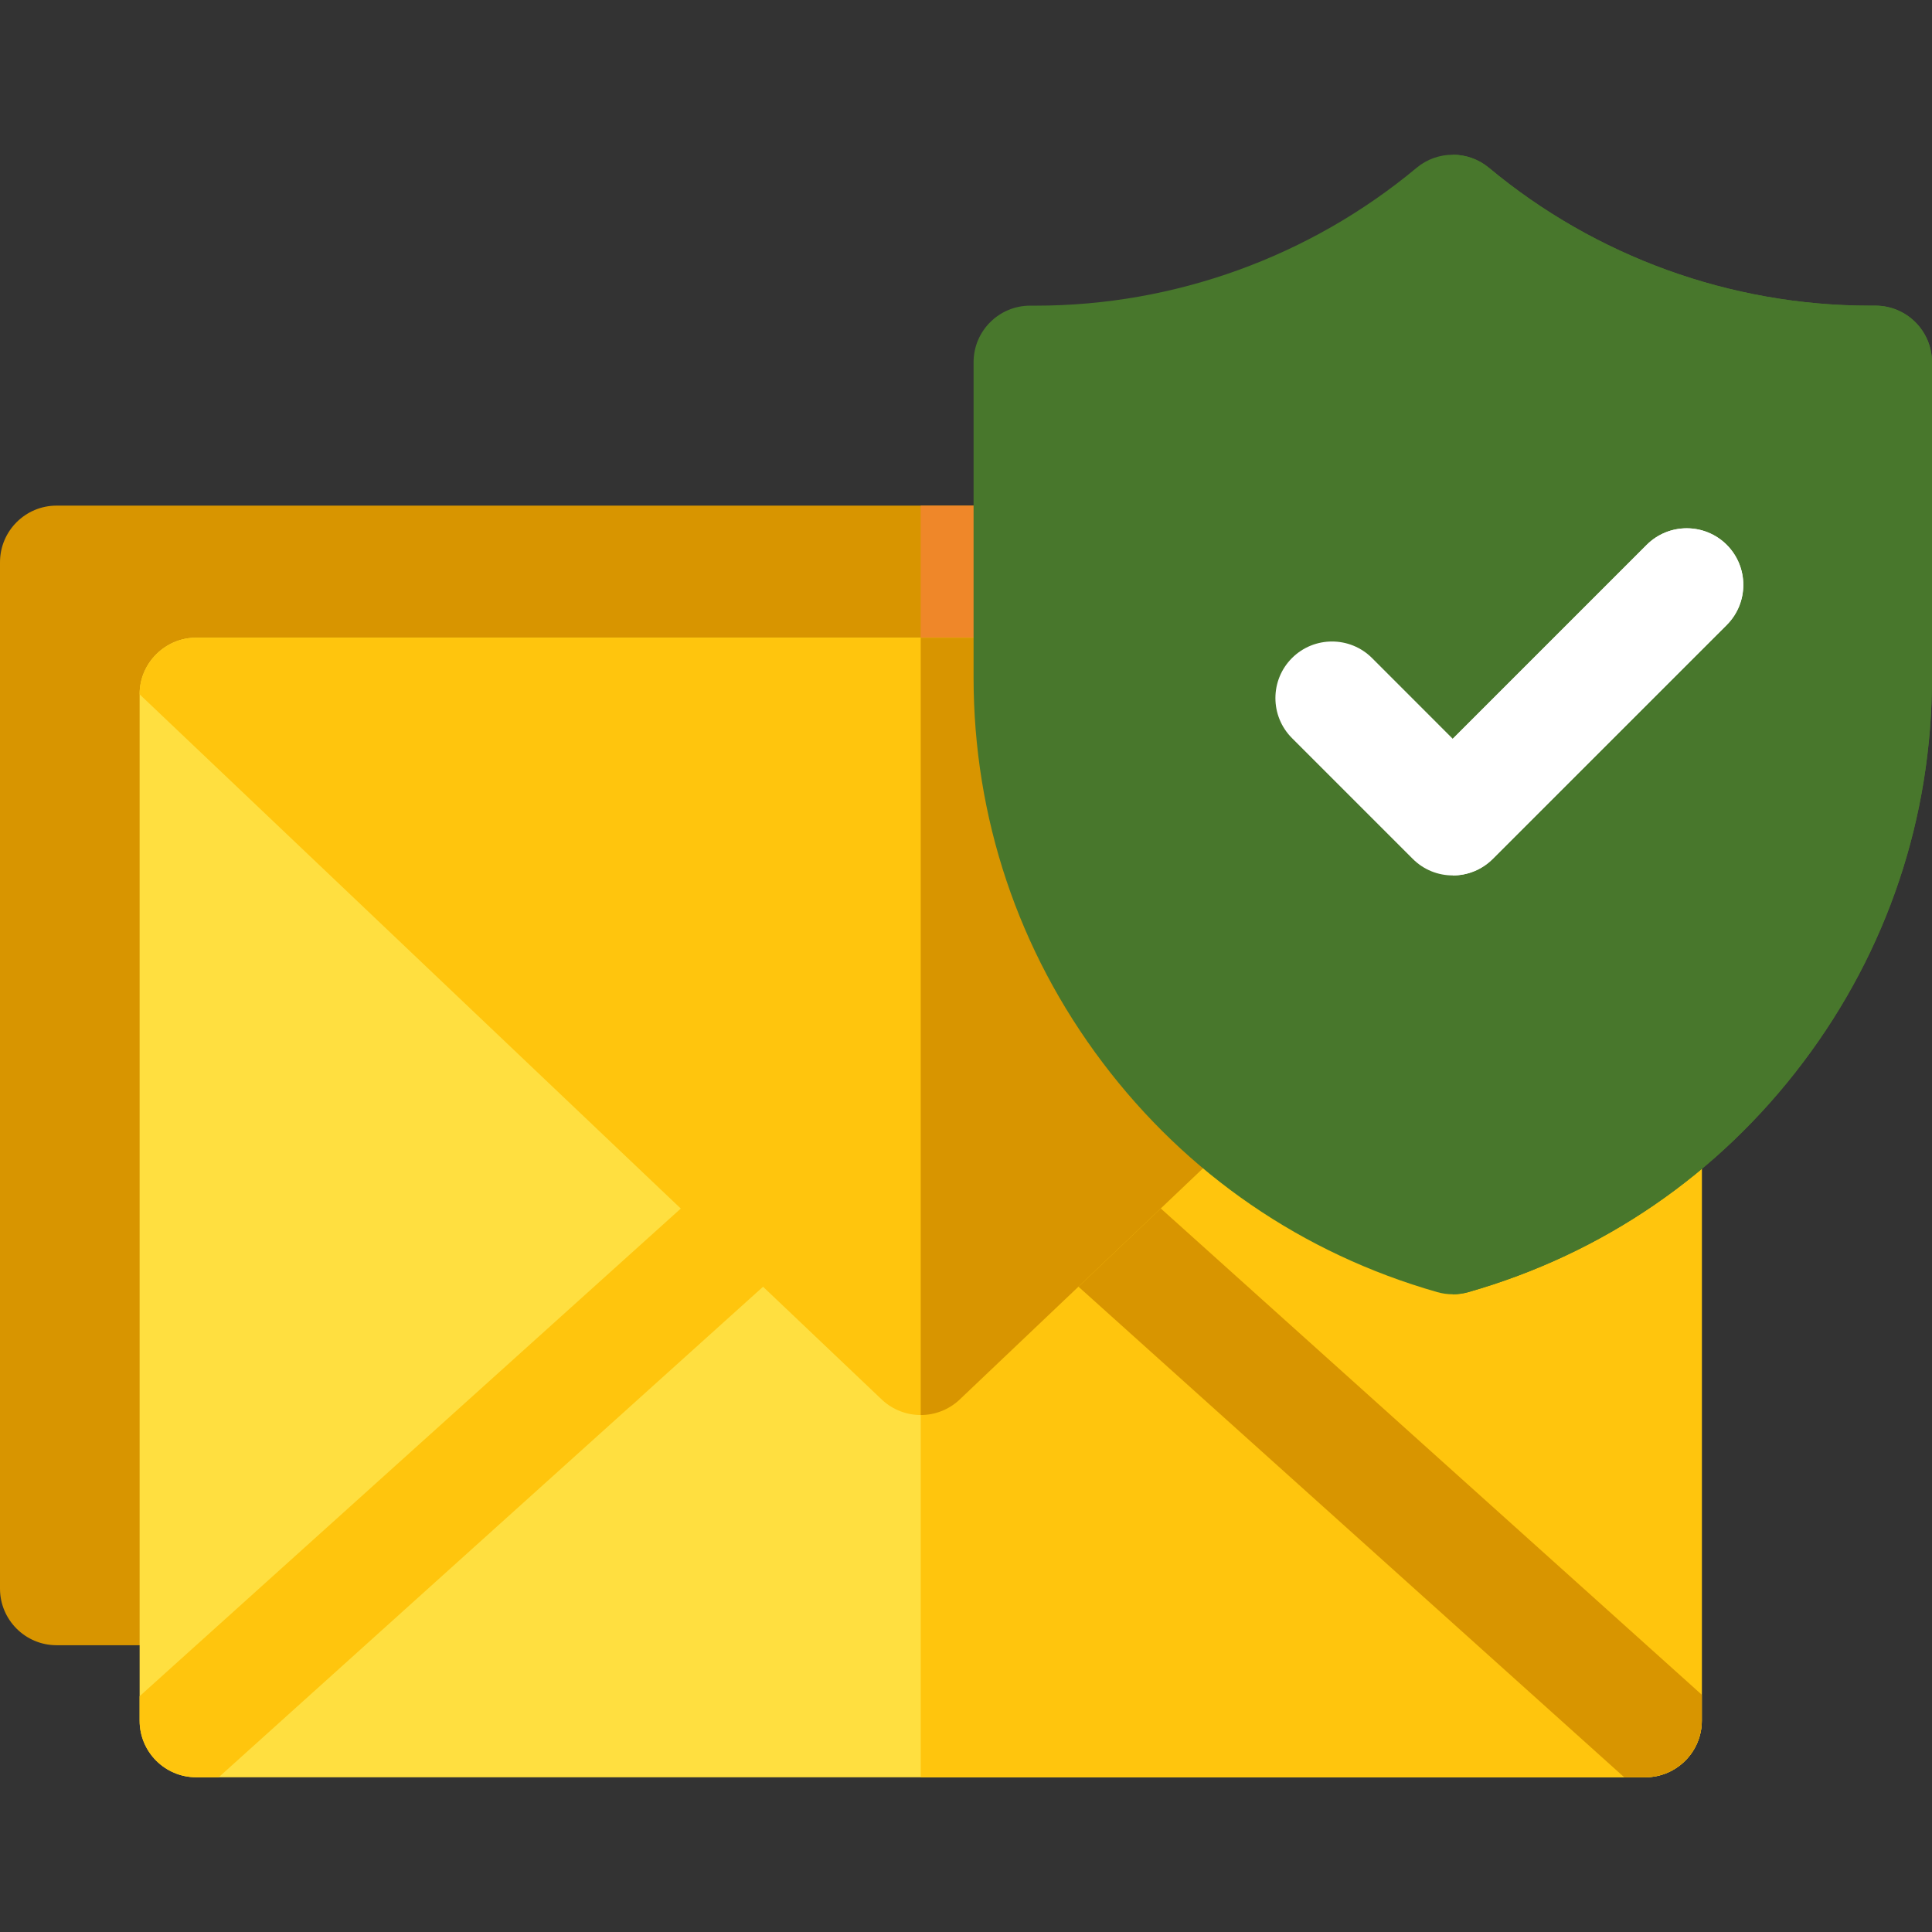
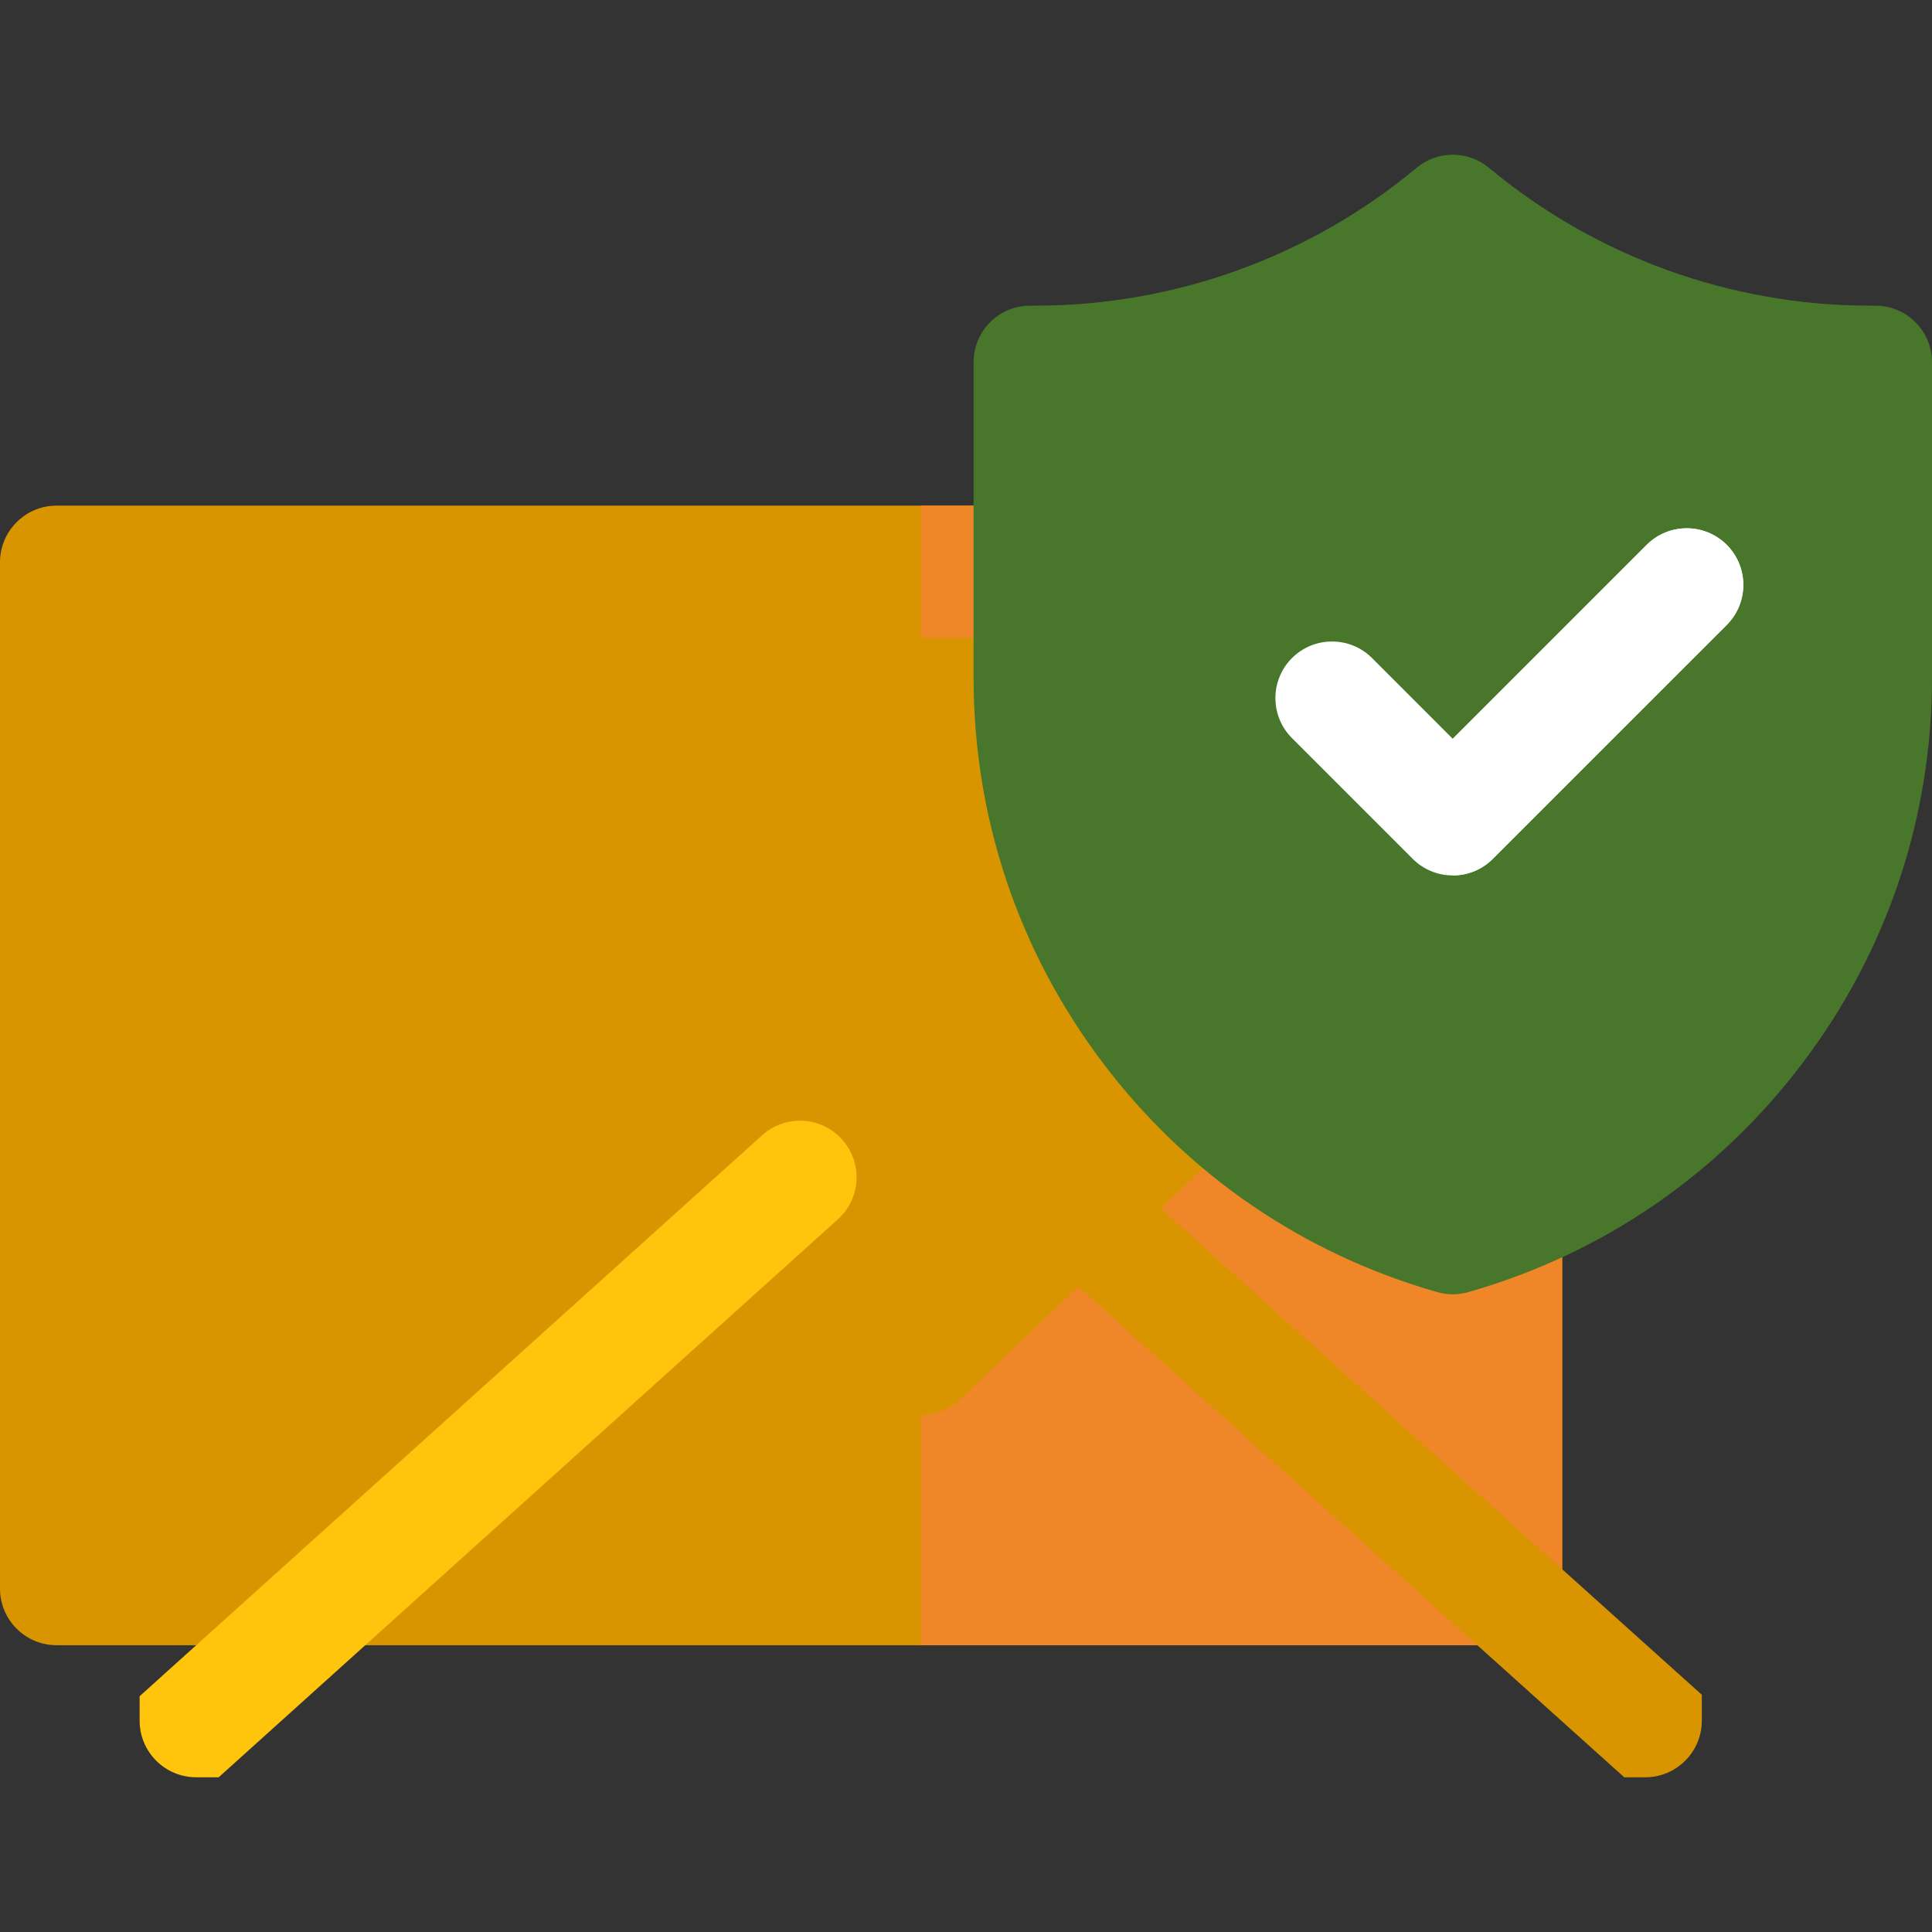
<svg xmlns="http://www.w3.org/2000/svg" width="48" height="48" viewBox="0 0 48 48" fill="none">
  <rect x="0" y="0" width="48" height="48" fill="#333333" stroke="none" />
  <path d="M37.406 12.562H1.406C0.63 12.562 0 13.193 0 13.969V39.469C0 40.245 0.63 40.875 1.406 40.875H37.406C38.182 40.875 38.812 40.245 38.812 39.469V13.969C38.812 13.193 38.182 12.562 37.406 12.562Z" fill="#D89500" />
  <path d="M38.812 13.969V39.469C38.812 40.245 38.182 40.875 37.406 40.875H22.875V12.562H37.406C38.182 12.562 38.812 13.193 38.812 13.969Z" fill="#EF8729" />
-   <path d="M40.947 15.846C40.923 15.844 40.898 15.844 40.875 15.844H4.875C4.119 15.837 3.464 16.468 3.469 17.25V42.75C3.469 43.526 4.099 44.156 4.875 44.156H40.875C41.651 44.156 42.281 43.526 42.281 42.75V17.25C42.281 16.498 41.69 15.883 40.947 15.846Z" fill="#FFDF40" />
-   <path d="M42.281 17.25V42.75C42.281 43.526 41.651 44.156 40.875 44.156H22.875V15.844H40.875C41.644 15.841 42.283 16.473 42.281 17.25Z" fill="#FFC50D" />
  <path d="M20.816 30.294L5.433 44.156H4.875C4.099 44.156 3.469 43.526 3.469 42.75V42.142L18.934 28.206C19.51 27.685 20.4 27.731 20.919 28.309C21.44 28.885 21.394 29.775 20.816 30.294Z" fill="#FFC50D" />
  <path d="M42.281 42.106V42.75C42.281 43.526 41.651 44.156 40.875 44.156H40.354L24.935 30.296C24.357 29.777 24.31 28.887 24.829 28.31C25.348 27.732 26.238 27.685 26.815 28.204L42.281 42.106Z" fill="#D89500" />
-   <path d="M41.893 16.28C41.639 16.011 41.267 15.842 40.875 15.844H4.875C4.119 15.837 3.464 16.468 3.469 17.25L21.924 34.787C22.194 35.033 22.535 35.156 22.875 35.156C23.215 35.156 23.557 35.033 23.826 34.787L42.281 17.25C42.281 16.874 42.133 16.532 41.893 16.28Z" fill="#FFC50D" />
  <path d="M42.281 17.25L23.826 34.787C23.557 35.033 23.215 35.156 22.875 35.156V15.844H40.875C41.647 15.841 42.284 16.475 42.281 17.25Z" fill="#D89500" />
  <path d="M46.594 7.594H46.451C43.002 7.594 39.644 6.378 36.994 4.17C36.733 3.953 36.413 3.844 36.094 3.844C35.774 3.844 35.454 3.953 35.194 4.17C32.543 6.378 29.185 7.594 25.736 7.594H25.594C24.817 7.594 24.188 8.224 24.188 9V16.83C24.188 20.309 25.295 23.617 27.39 26.394C29.486 29.172 32.362 31.147 35.708 32.102C35.834 32.138 35.963 32.156 36.094 32.156C36.224 32.156 36.353 32.138 36.48 32.102C39.826 31.147 42.701 29.172 44.797 26.394C46.893 23.617 48 20.309 48 16.83V9C48 8.224 47.37 7.594 46.594 7.594Z" fill="#48772C" />
-   <path d="M48 9V16.83C48 20.309 46.893 23.617 44.797 26.394C42.701 29.172 39.826 31.147 36.48 32.102C36.353 32.138 36.224 32.156 36.094 32.156V3.844C36.413 3.844 36.733 3.953 36.994 4.17C39.644 6.378 43.002 7.594 46.451 7.594H46.594C47.37 7.594 48 8.224 48 9Z" fill="#48772C" />
  <path d="M42.901 15.526L37.088 21.338C36.813 21.613 36.453 21.75 36.093 21.75C35.733 21.75 35.373 21.613 35.099 21.338L32.099 18.338C31.55 17.789 31.55 16.898 32.099 16.349C32.648 15.801 33.539 15.801 34.088 16.349L36.093 18.355L40.911 13.537C41.461 12.988 42.351 12.988 42.901 13.537C43.449 14.086 43.449 14.977 42.901 15.526Z" fill="white" />
  <path d="M42.901 15.526L37.088 21.338C36.814 21.613 36.454 21.75 36.094 21.75V18.355L40.912 13.537C41.461 12.988 42.352 12.988 42.901 13.537C43.449 14.086 43.449 14.977 42.901 15.526Z" fill="white" />
</svg>